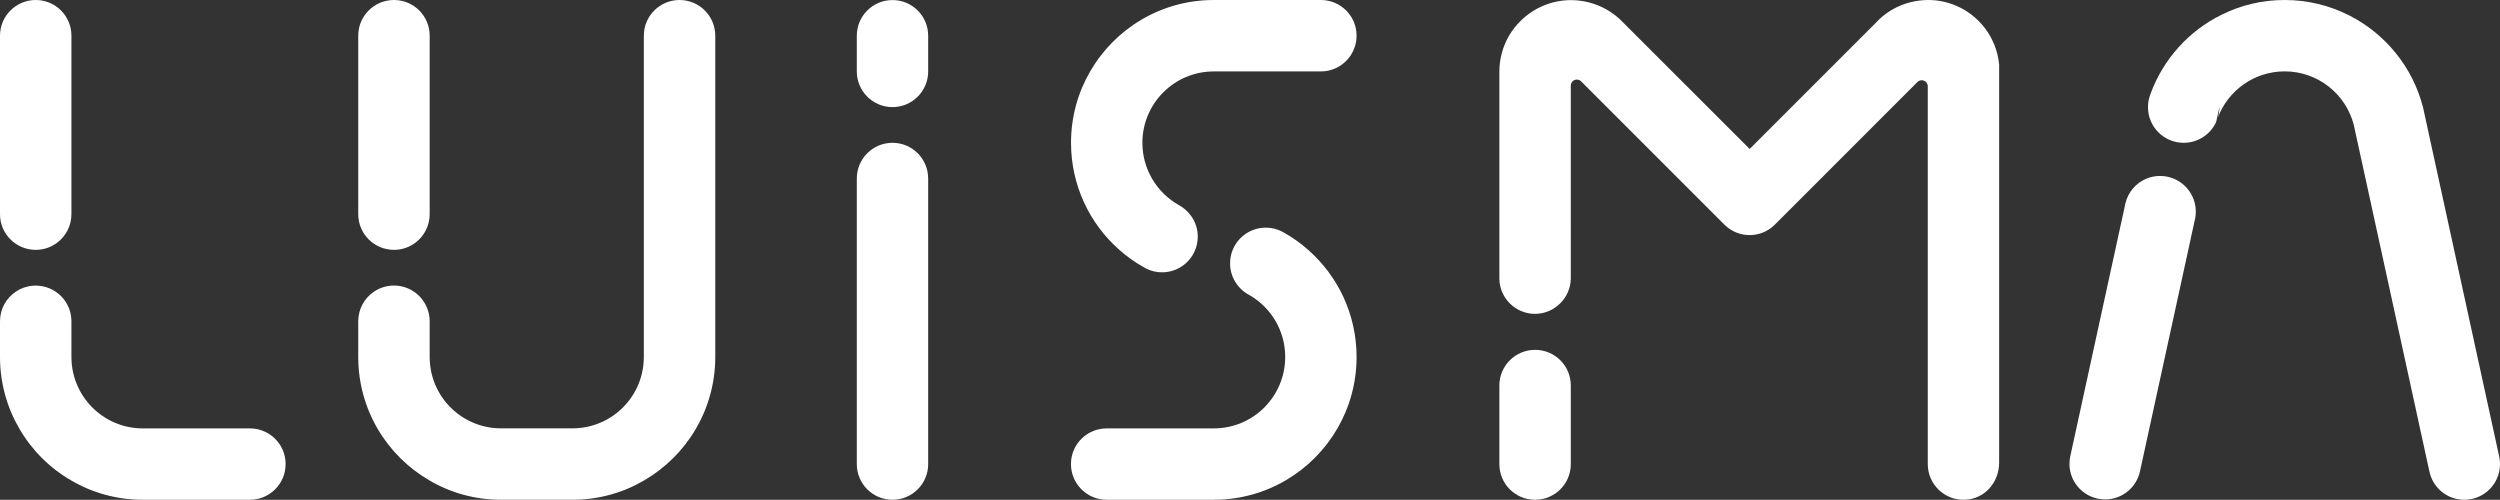
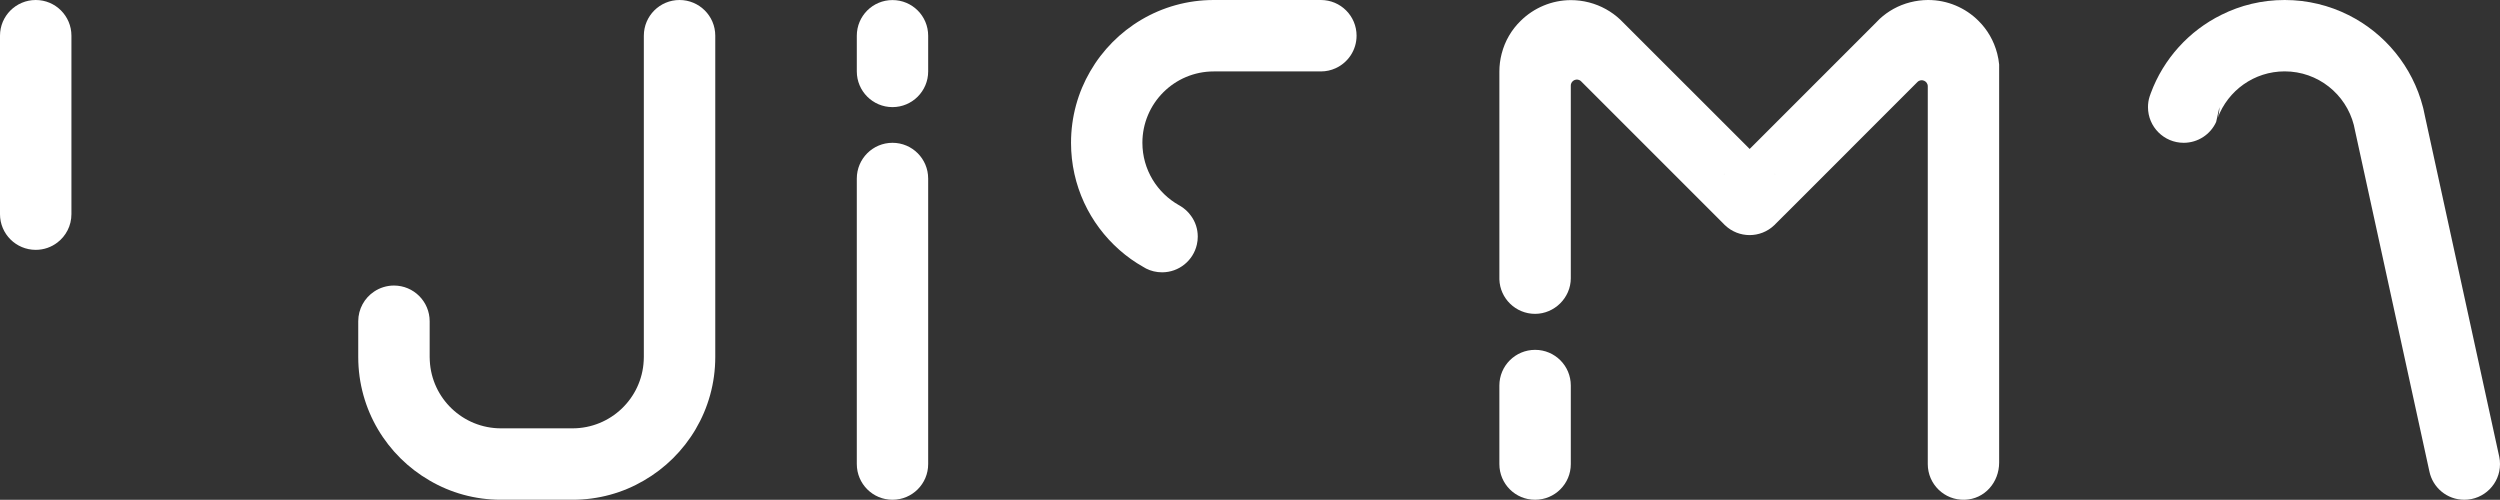
<svg xmlns="http://www.w3.org/2000/svg" id="Layer_2" data-name="Layer 2" viewBox="0 0 414.04 82.77">
  <rect x="0" y="0" width="414.04" height="82.77" fill="#333333" stroke="none" />
  <defs>
    <style>
      .cls-1 {
        fill: #fff;
        stroke-width: 0px;
      }
    </style>
  </defs>
  <g id="Logos">
    <g>
      <g>
        <path class="cls-1" d="M153.72,5.92v5.91c0,3.26-2.65,5.91-5.91,5.91s-5.91-2.65-5.91-5.91v-5.91c0-3.27,2.64-5.91,5.91-5.91s5.91,2.64,5.91,5.91Z" />
        <path class="cls-1" d="M153.72,29.57v47.29c0,3.27-2.65,5.91-5.91,5.91s-5.91-2.64-5.91-5.91V29.57c0-3.27,2.64-5.92,5.91-5.92s5.91,2.65,5.91,5.92Z" />
      </g>
      <g>
        <path class="cls-1" d="M11.83,5.91v29.56c0,1.92-.92,3.63-2.33,4.7-.99.76-2.24,1.21-3.58,1.21-3.27,0-5.92-2.64-5.92-5.91V5.91C0,2.65,2.65,0,5.92,0s5.91,2.65,5.91,5.91Z" />
-         <path class="cls-1" d="M47.3,76.86c0,3.26-2.65,5.91-5.91,5.91h-17.74c-4.31,0-8.35-1.15-11.82-3.18-3.59-2.06-6.58-5.05-8.65-8.64-2.02-3.48-3.18-7.52-3.18-11.83v-5.91c0-2.05,1.04-3.86,2.63-4.91.94-.63,2.08-1,3.29-1,3.26,0,5.91,2.64,5.91,5.91v5.91c0,6.53,5.29,11.83,11.82,11.83h17.74c.86,0,1.68.18,2.42.52,2.06.92,3.49,2.98,3.49,5.39Z" />
      </g>
      <g>
        <path class="cls-1" d="M224.67,5.91c0,2.4-1.42,4.46-3.47,5.39-.74.34-1.57.53-2.44.53h-17.74c-6.53,0-11.82,5.29-11.82,11.82,0,4.44,2.45,8.31,6.07,10.34.04.01.08.03.11.06.75.43,1.4,1.02,1.89,1.72.7.96,1.1,2.14,1.1,3.42,0,.45-.05.9-.15,1.32-.6,2.63-2.95,4.59-5.76,4.59-.95,0-1.85-.22-2.64-.62-.02-.01-.05-.02-.07-.04-.13-.07-.26-.14-.38-.22-1.43-.8-2.76-1.75-3.98-2.83-4.91-4.33-8.01-10.67-8.01-17.74,0-4.31,1.15-8.35,3.17-11.82C184.63,4.76,192.27,0,201.02,0h17.74c3.27,0,5.91,2.65,5.91,5.91Z" />
-         <path class="cls-1" d="M224.67,59.12c0,4.31-1.15,8.35-3.17,11.83-4.09,7.07-11.73,11.82-20.48,11.82h-17.73c-3.27,0-5.92-2.65-5.92-5.91,0-2.41,1.43-4.47,3.49-5.39.74-.34,1.56-.52,2.43-.52h17.74c6.53,0,11.82-5.3,11.82-11.83,0-4.38-2.37-8.19-5.91-10.24-.11-.07-.23-.13-.36-.2-.71-.43-1.33-1-1.79-1.68-.68-.96-1.07-2.13-1.07-3.39,0-3.26,2.64-5.91,5.91-5.91.96,0,1.88.23,2.68.64.02.01.05.03.07.04.07.03.13.06.2.11,1.46.81,2.83,1.79,4.08,2.9,4.91,4.32,8.01,10.66,8.01,17.73Z" />
      </g>
      <g>
-         <path class="cls-1" d="M71.16,5.91v29.56c0,1.84-.84,3.48-2.15,4.56-.06.05-.12.1-.18.14-.99.76-2.24,1.21-3.58,1.21-3.27,0-5.92-2.64-5.92-5.91V5.91c0-3.27,2.65-5.91,5.92-5.91s5.91,2.64,5.91,5.91Z" />
        <path class="cls-1" d="M118.46,5.91v53.21c0,8.75-4.76,16.39-11.83,20.47-3.47,2.03-7.51,3.18-11.82,3.18h-11.83c-4.31,0-8.35-1.15-11.82-3.18-7.07-4.08-11.83-11.72-11.83-20.47v-5.91c0-2.05,1.04-3.86,2.63-4.92.94-.63,2.08-1,3.29-1,3.26,0,5.91,2.65,5.91,5.92v5.91c0,.2,0,.41.02.61.31,6.25,5.47,11.21,11.8,11.21h11.83c6.33,0,11.49-4.96,11.8-11.21.01-.2.02-.41.02-.61V5.91c0-3.27,2.65-5.91,5.91-5.91s5.92,2.64,5.92,5.91Z" />
      </g>
      <g>
        <path class="cls-1" d="M355.74,17.74c0,3.27,2.65,5.91,5.91,5.91,2.39,0,4.45-1.41,5.38-3.45l.54-2.46c0,.61-.09,1.2-.27,1.76,1.69-4.49,6.01-7.68,11.08-7.68,5.51,0,10.14,3.77,11.45,8.88.05.21.1.43.14.65l4.32,19.79,8.05,36.91c.55,2.7,2.93,4.72,5.79,4.72,3.26,0,5.91-2.64,5.91-5.91,0-.41-.04-.81-.12-1.19l-12.3-56.39-.26-1.22c-.02-.11-.05-.21-.08-.32-1.72-6.69-6.29-12.23-12.34-15.25C385.76.9,382.18,0,378.38,0s-7.32.88-10.47,2.45c-5.38,2.65-9.6,7.3-11.7,12.97-.08.19-.15.38-.2.57-.18.56-.27,1.14-.27,1.75Z" />
-         <path class="cls-1" d="M342.73,76.8c0,3.27,2.65,5.91,5.91,5.91,2.86,0,5.24-2.02,5.79-4.72l8.04-36.85,1.01-4.66c.03-.11.06-.22.08-.33.07-.36.1-.72.1-1.1,0-2.85-2.03-5.24-4.73-5.79-.38-.08-.78-.12-1.19-.12-.8,0-1.56.16-2.25.44-1.75.73-3.08,2.27-3.5,4.15t-.01.02c-.02.06-.03.12-.04.19,0,.01,0,.02,0,.03l-9.08,41.64c-.08.38-.12.78-.12,1.19Z" />
      </g>
      <g>
        <path class="cls-1" d="M330.77,8.87c-.55-2.12-1.63-3.96-3.08-5.4-2.18-2.19-5.18-3.47-8.35-3.47h-.07c-.96.01-1.93.13-2.91.38-1.96.5-3.67,1.47-5.06,2.75l-.59.6-20.94,20.94-21.1-21.09-.34-.34c-1.41-1.32-3.16-2.32-5.17-2.84-1.01-.26-2.02-.38-3.01-.38-3.15.01-6.13,1.28-8.31,3.44-1.48,1.44-2.59,3.29-3.14,5.43-.26.99-.38,1.99-.38,2.97v34.41c.1,3.17,2.71,5.71,5.91,5.71s5.92-2.65,5.92-5.91V14.18c0-.89,1.08-1.34,1.71-.71l23.62,23.62s.06.07.1.11c.04.04.07.07.11.1,2.28,2.18,5.87,2.18,8.15,0,.04-.03.07-.06.11-.1.03-.03.06-.06.08-.09l4.1-4.09,12.83-12.84,6.6-6.6c.63-.63,1.71-.18,1.71.71v62.57c0,3.33,2.75,6.01,6.1,5.91s5.72-2.92,5.72-6.15V10.68c-.06-.6-.16-1.21-.32-1.81ZM285.48,28.95s.06-.07.1-.11c.03-.03.06-.06.09-.08l-.19.19ZM293.86,28.76s.06.05.09.08c.03.03.06.06.08.09l-.17-.17Z" />
        <path class="cls-1" d="M260.15,63.85v13.01c0,3.27-2.65,5.91-5.92,5.91s-5.91-2.64-5.91-5.91v-13.01c0-3.27,2.65-5.91,5.92-5.91s5.91,2.64,5.91,5.91Z" />
      </g>
    </g>
  </g>
</svg>